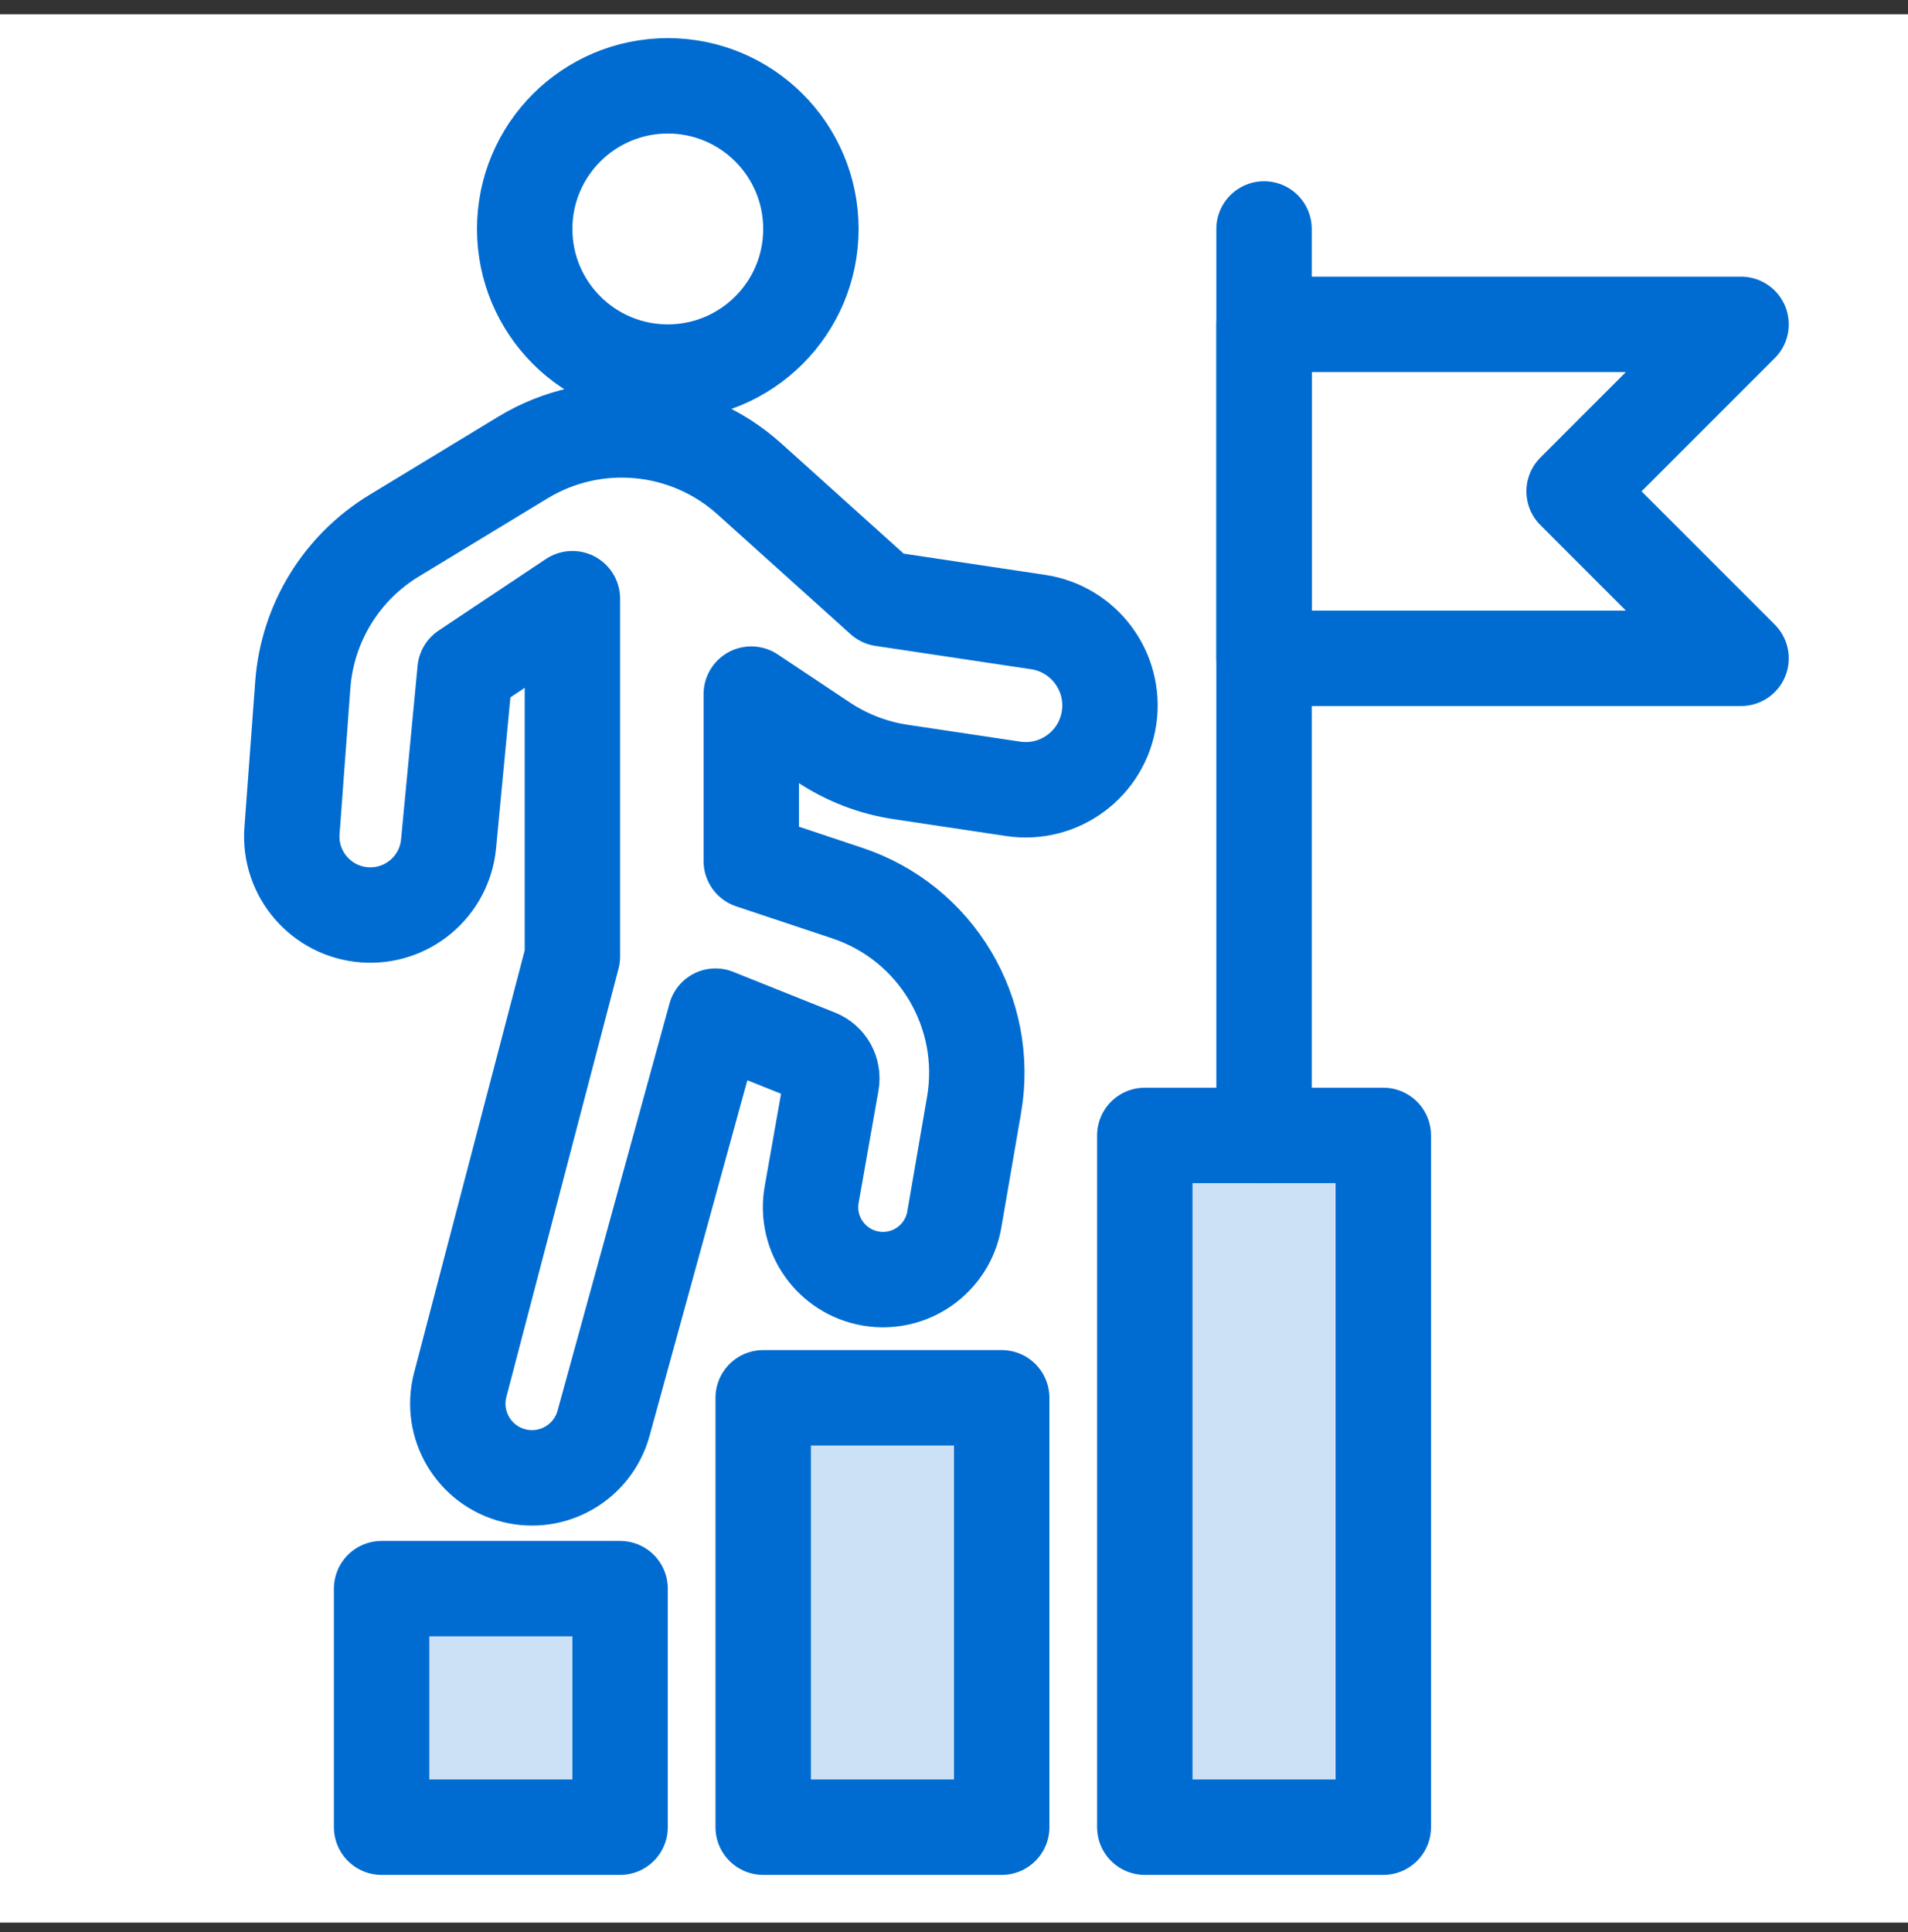
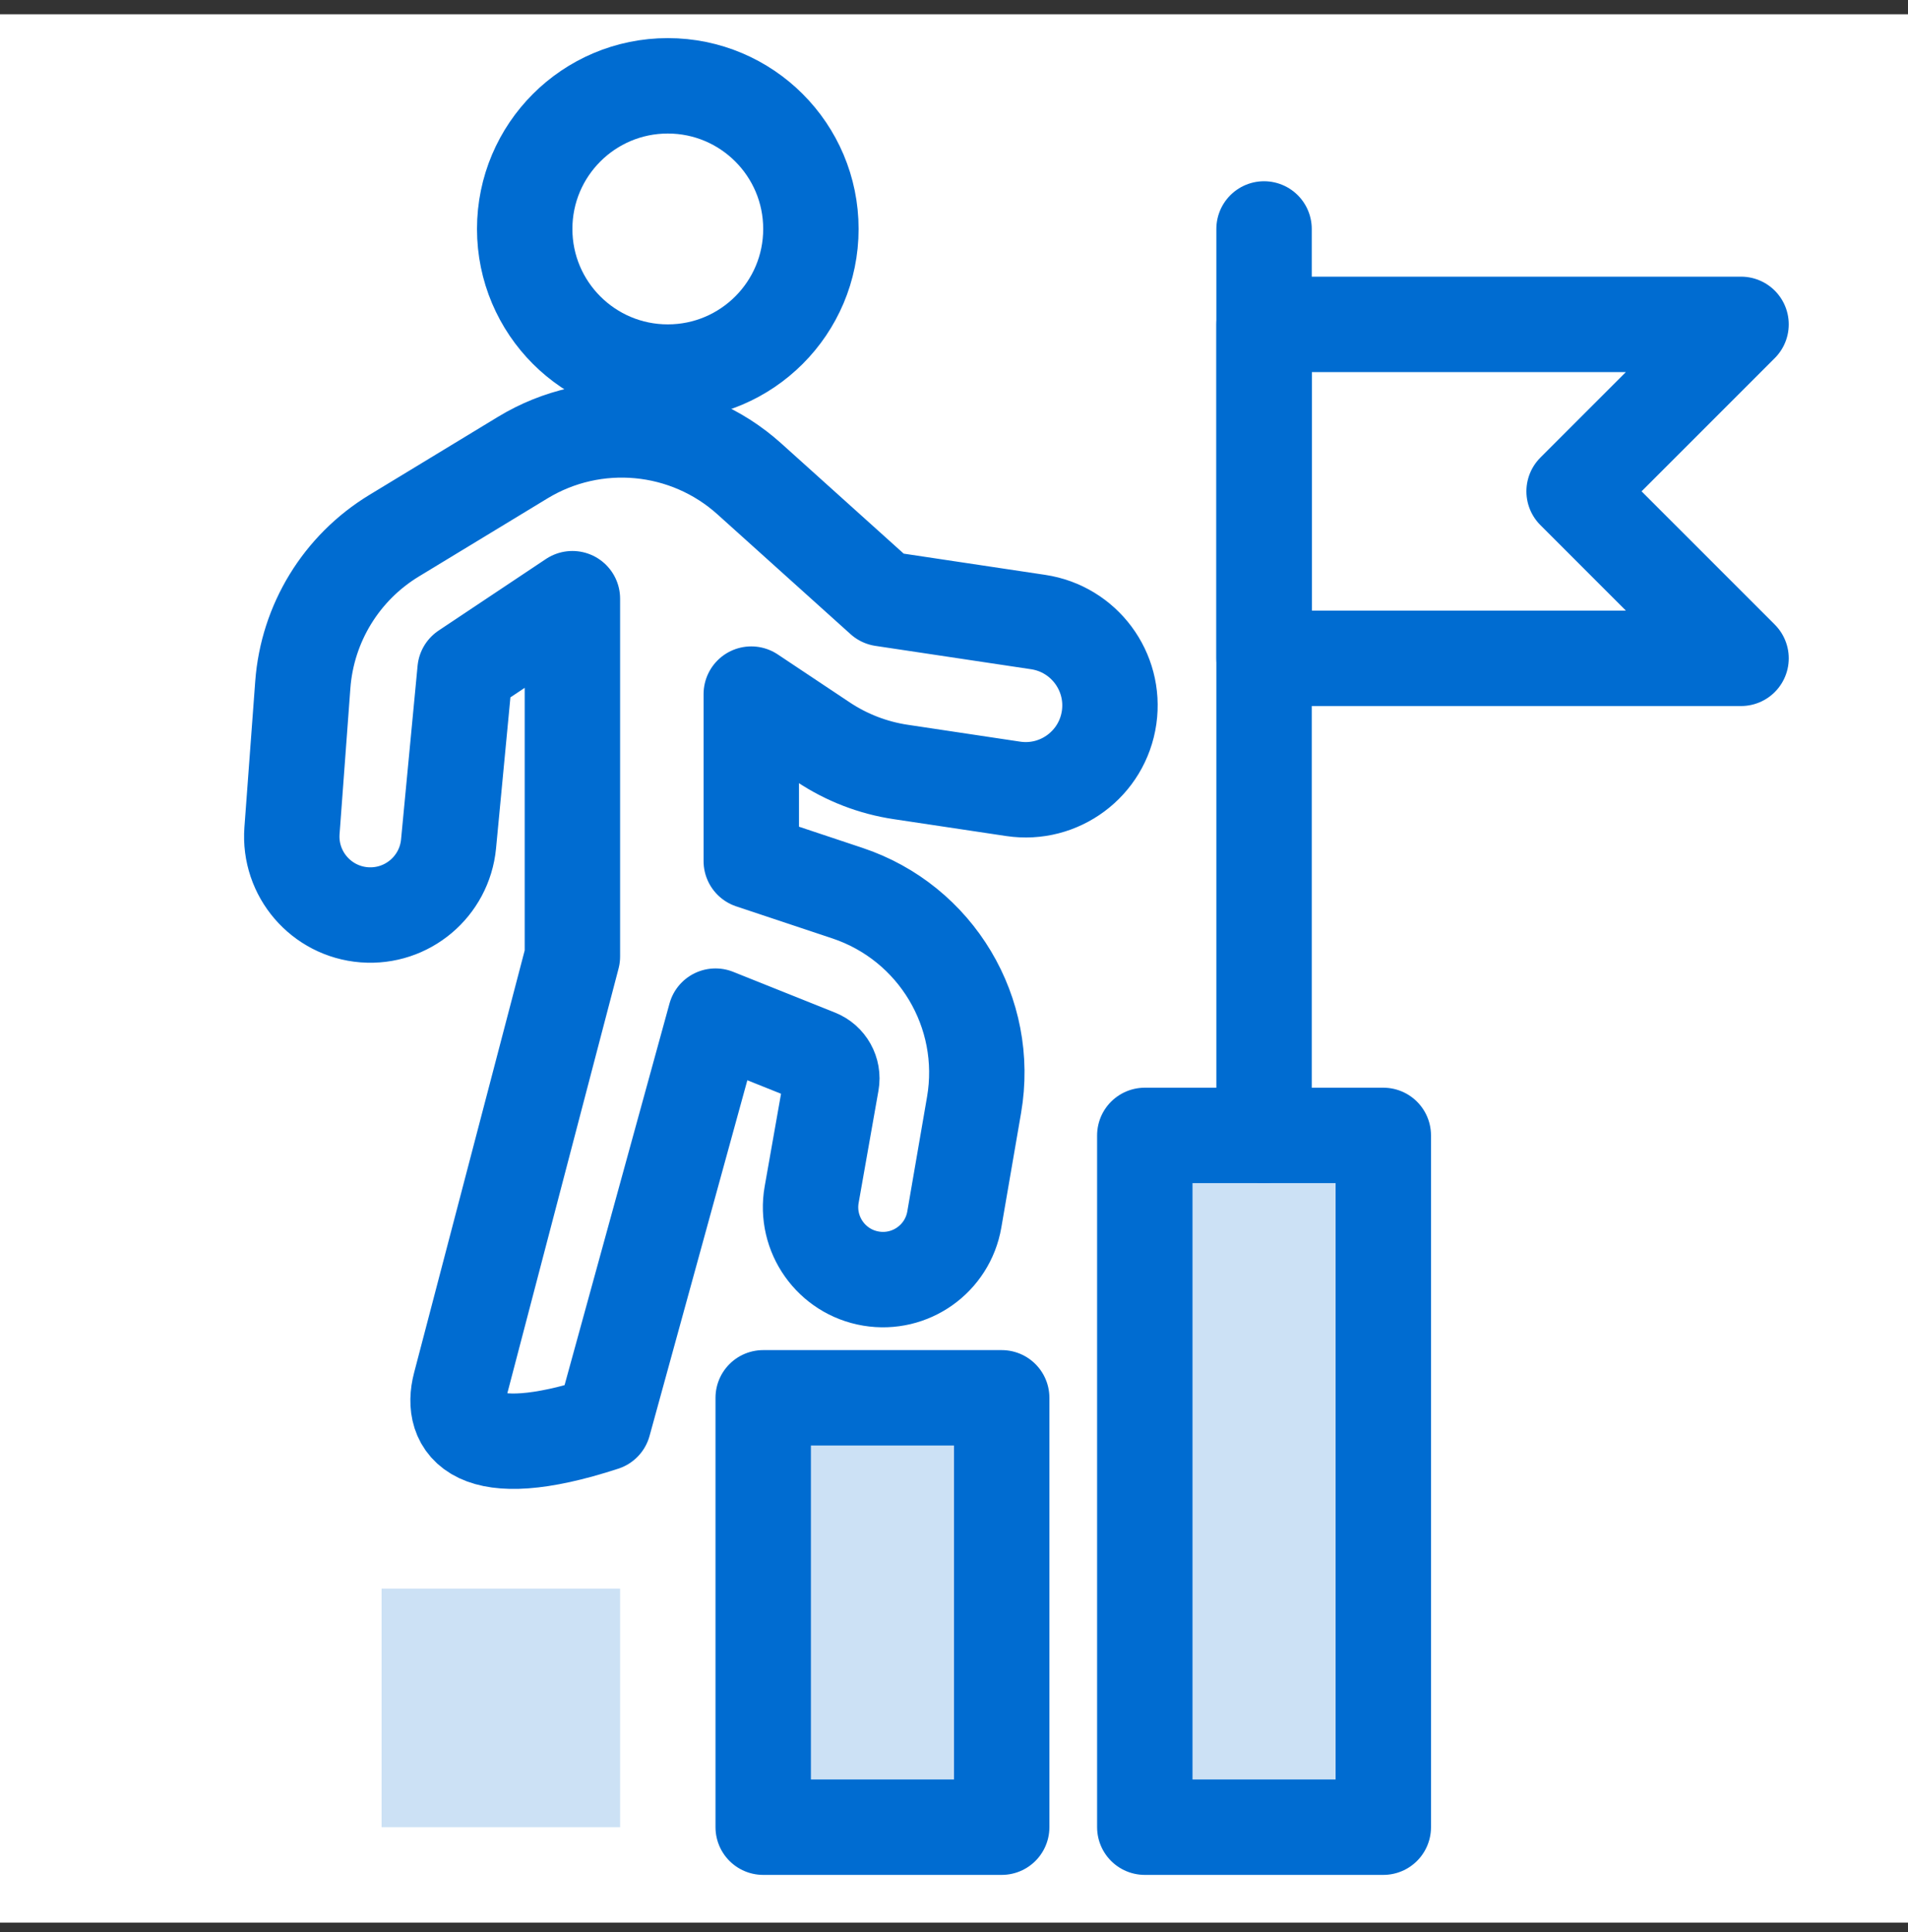
<svg xmlns="http://www.w3.org/2000/svg" width="80" height="81" viewBox="0 0 80 81" fill="none">
  <rect x="0" y="0" width="80" height="81" fill="#333333" stroke="none" />
  <rect width="80" height="80" transform="translate(0 0.598)" fill="white" />
  <rect opacity="0.2" x="16" y="66.598" width="10" height="10" fill="#006CD1" />
  <rect opacity="0.2" x="32" y="58.598" width="10" height="18" fill="#006CD1" />
  <rect opacity="0.2" x="48" y="47.598" width="10" height="29" fill="#006CD1" />
  <circle cx="28" cy="9.598" r="6" stroke="#006CD1" stroke-width="4" stroke-linecap="round" stroke-linejoin="round" />
-   <path d="M16.522 22.459L21.917 19.184C24.934 17.352 28.796 17.714 31.42 20.076L37 25.098L43.528 26.077C45.45 26.365 46.778 28.15 46.504 30.073C46.226 32.016 44.42 33.361 42.479 33.069L37.766 32.362C36.603 32.188 35.493 31.759 34.515 31.107L31.5 29.098V36.098L35.529 37.441C39.25 38.681 41.508 42.454 40.841 46.319L40.013 51.123C39.729 52.769 38.17 53.876 36.523 53.601C34.858 53.324 33.739 51.742 34.032 50.08L34.863 45.375C34.943 44.922 34.694 44.475 34.267 44.305L30 42.598L25.306 59.667C24.858 61.297 23.191 62.27 21.552 61.861C19.872 61.441 18.858 59.73 19.297 58.054L24 40.098V25.098L19.5 28.098L18.807 35.378C18.636 37.165 17.066 38.487 15.275 38.35C13.465 38.21 12.108 36.633 12.243 34.822L12.696 28.707C12.887 26.128 14.312 23.801 16.522 22.459Z" stroke="#006CD1" stroke-width="4" stroke-linecap="round" stroke-linejoin="round" />
-   <rect x="16" y="66.598" width="10" height="10" stroke="#006CD1" stroke-width="4" stroke-linecap="round" stroke-linejoin="round" />
+   <path d="M16.522 22.459L21.917 19.184C24.934 17.352 28.796 17.714 31.42 20.076L37 25.098L43.528 26.077C45.45 26.365 46.778 28.15 46.504 30.073C46.226 32.016 44.42 33.361 42.479 33.069L37.766 32.362C36.603 32.188 35.493 31.759 34.515 31.107L31.5 29.098V36.098L35.529 37.441C39.25 38.681 41.508 42.454 40.841 46.319L40.013 51.123C39.729 52.769 38.17 53.876 36.523 53.601C34.858 53.324 33.739 51.742 34.032 50.08L34.863 45.375C34.943 44.922 34.694 44.475 34.267 44.305L30 42.598L25.306 59.667C19.872 61.441 18.858 59.73 19.297 58.054L24 40.098V25.098L19.5 28.098L18.807 35.378C18.636 37.165 17.066 38.487 15.275 38.35C13.465 38.21 12.108 36.633 12.243 34.822L12.696 28.707C12.887 26.128 14.312 23.801 16.522 22.459Z" stroke="#006CD1" stroke-width="4" stroke-linecap="round" stroke-linejoin="round" />
  <rect x="32" y="58.598" width="10" height="18" stroke="#006CD1" stroke-width="4" stroke-linecap="round" stroke-linejoin="round" />
  <path d="M53 13.598H73L66 20.598L73 27.598H53V13.598Z" stroke="#006CD1" stroke-width="4" stroke-linecap="round" stroke-linejoin="round" />
  <rect x="48" y="47.598" width="10" height="29" stroke="#006CD1" stroke-width="4" stroke-linecap="round" stroke-linejoin="round" />
  <path d="M53 9.598L53 47.598" stroke="#006CD1" stroke-width="4" stroke-linecap="round" stroke-linejoin="round" />
</svg>